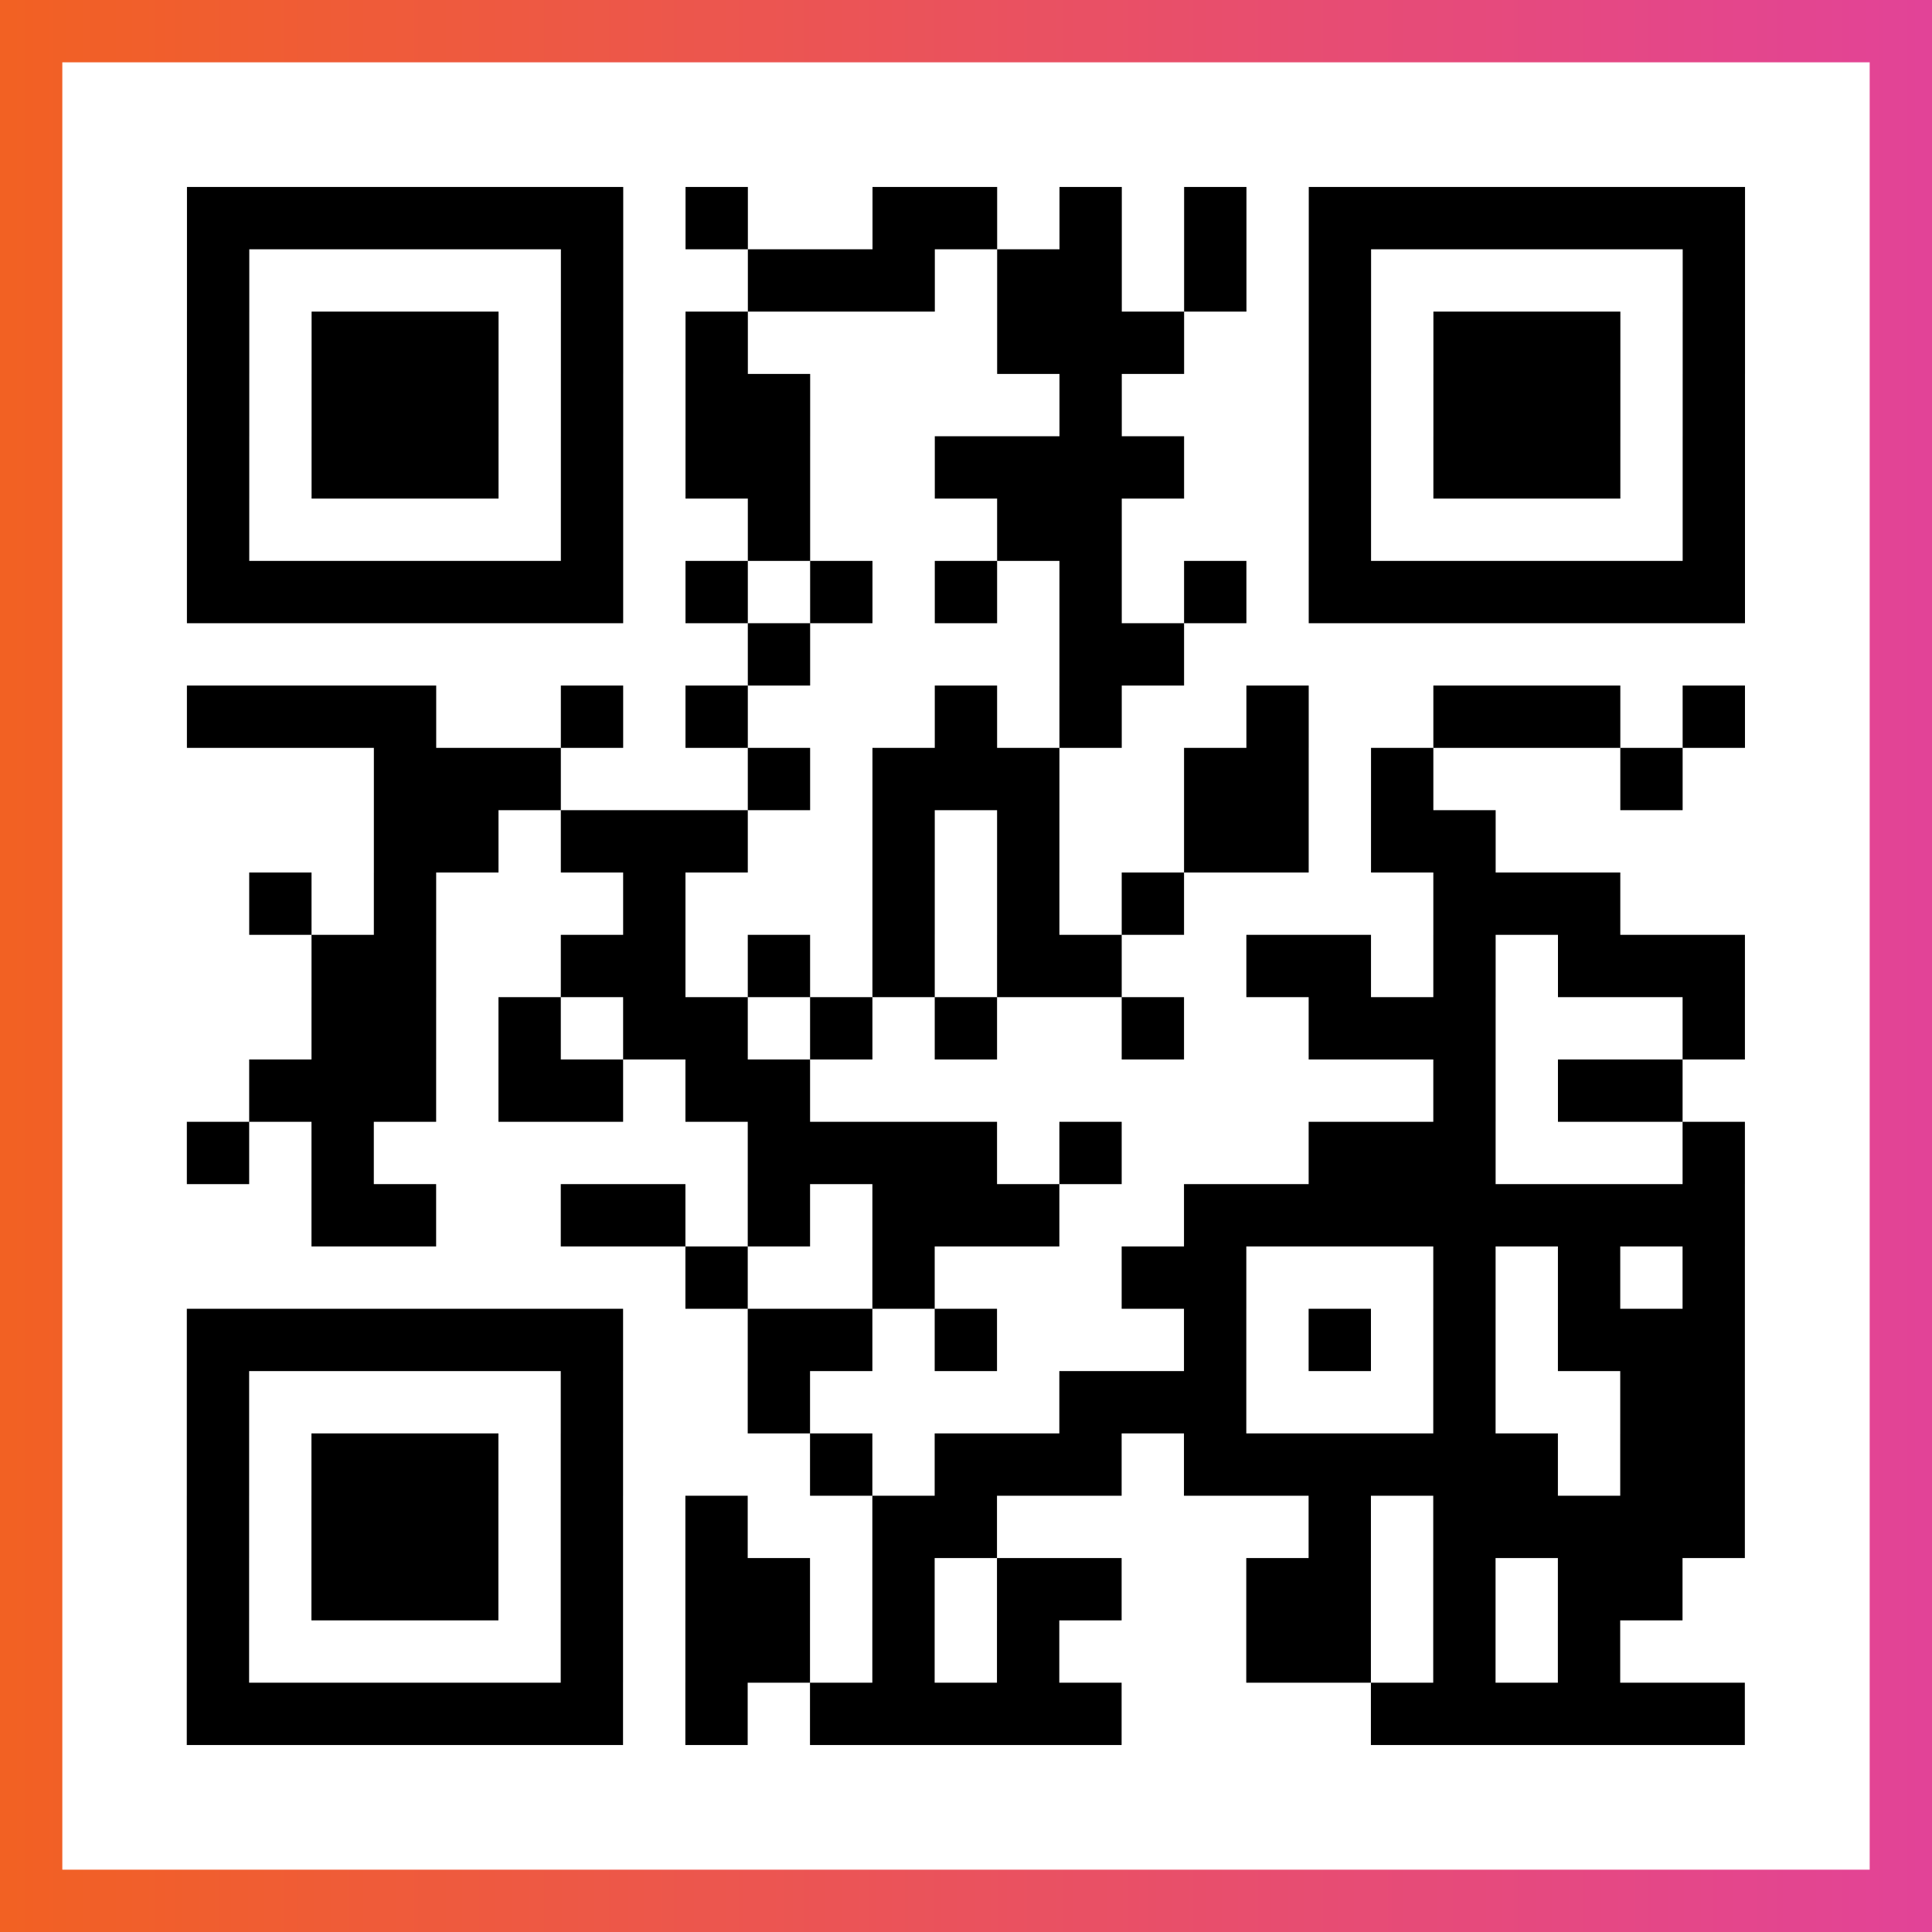
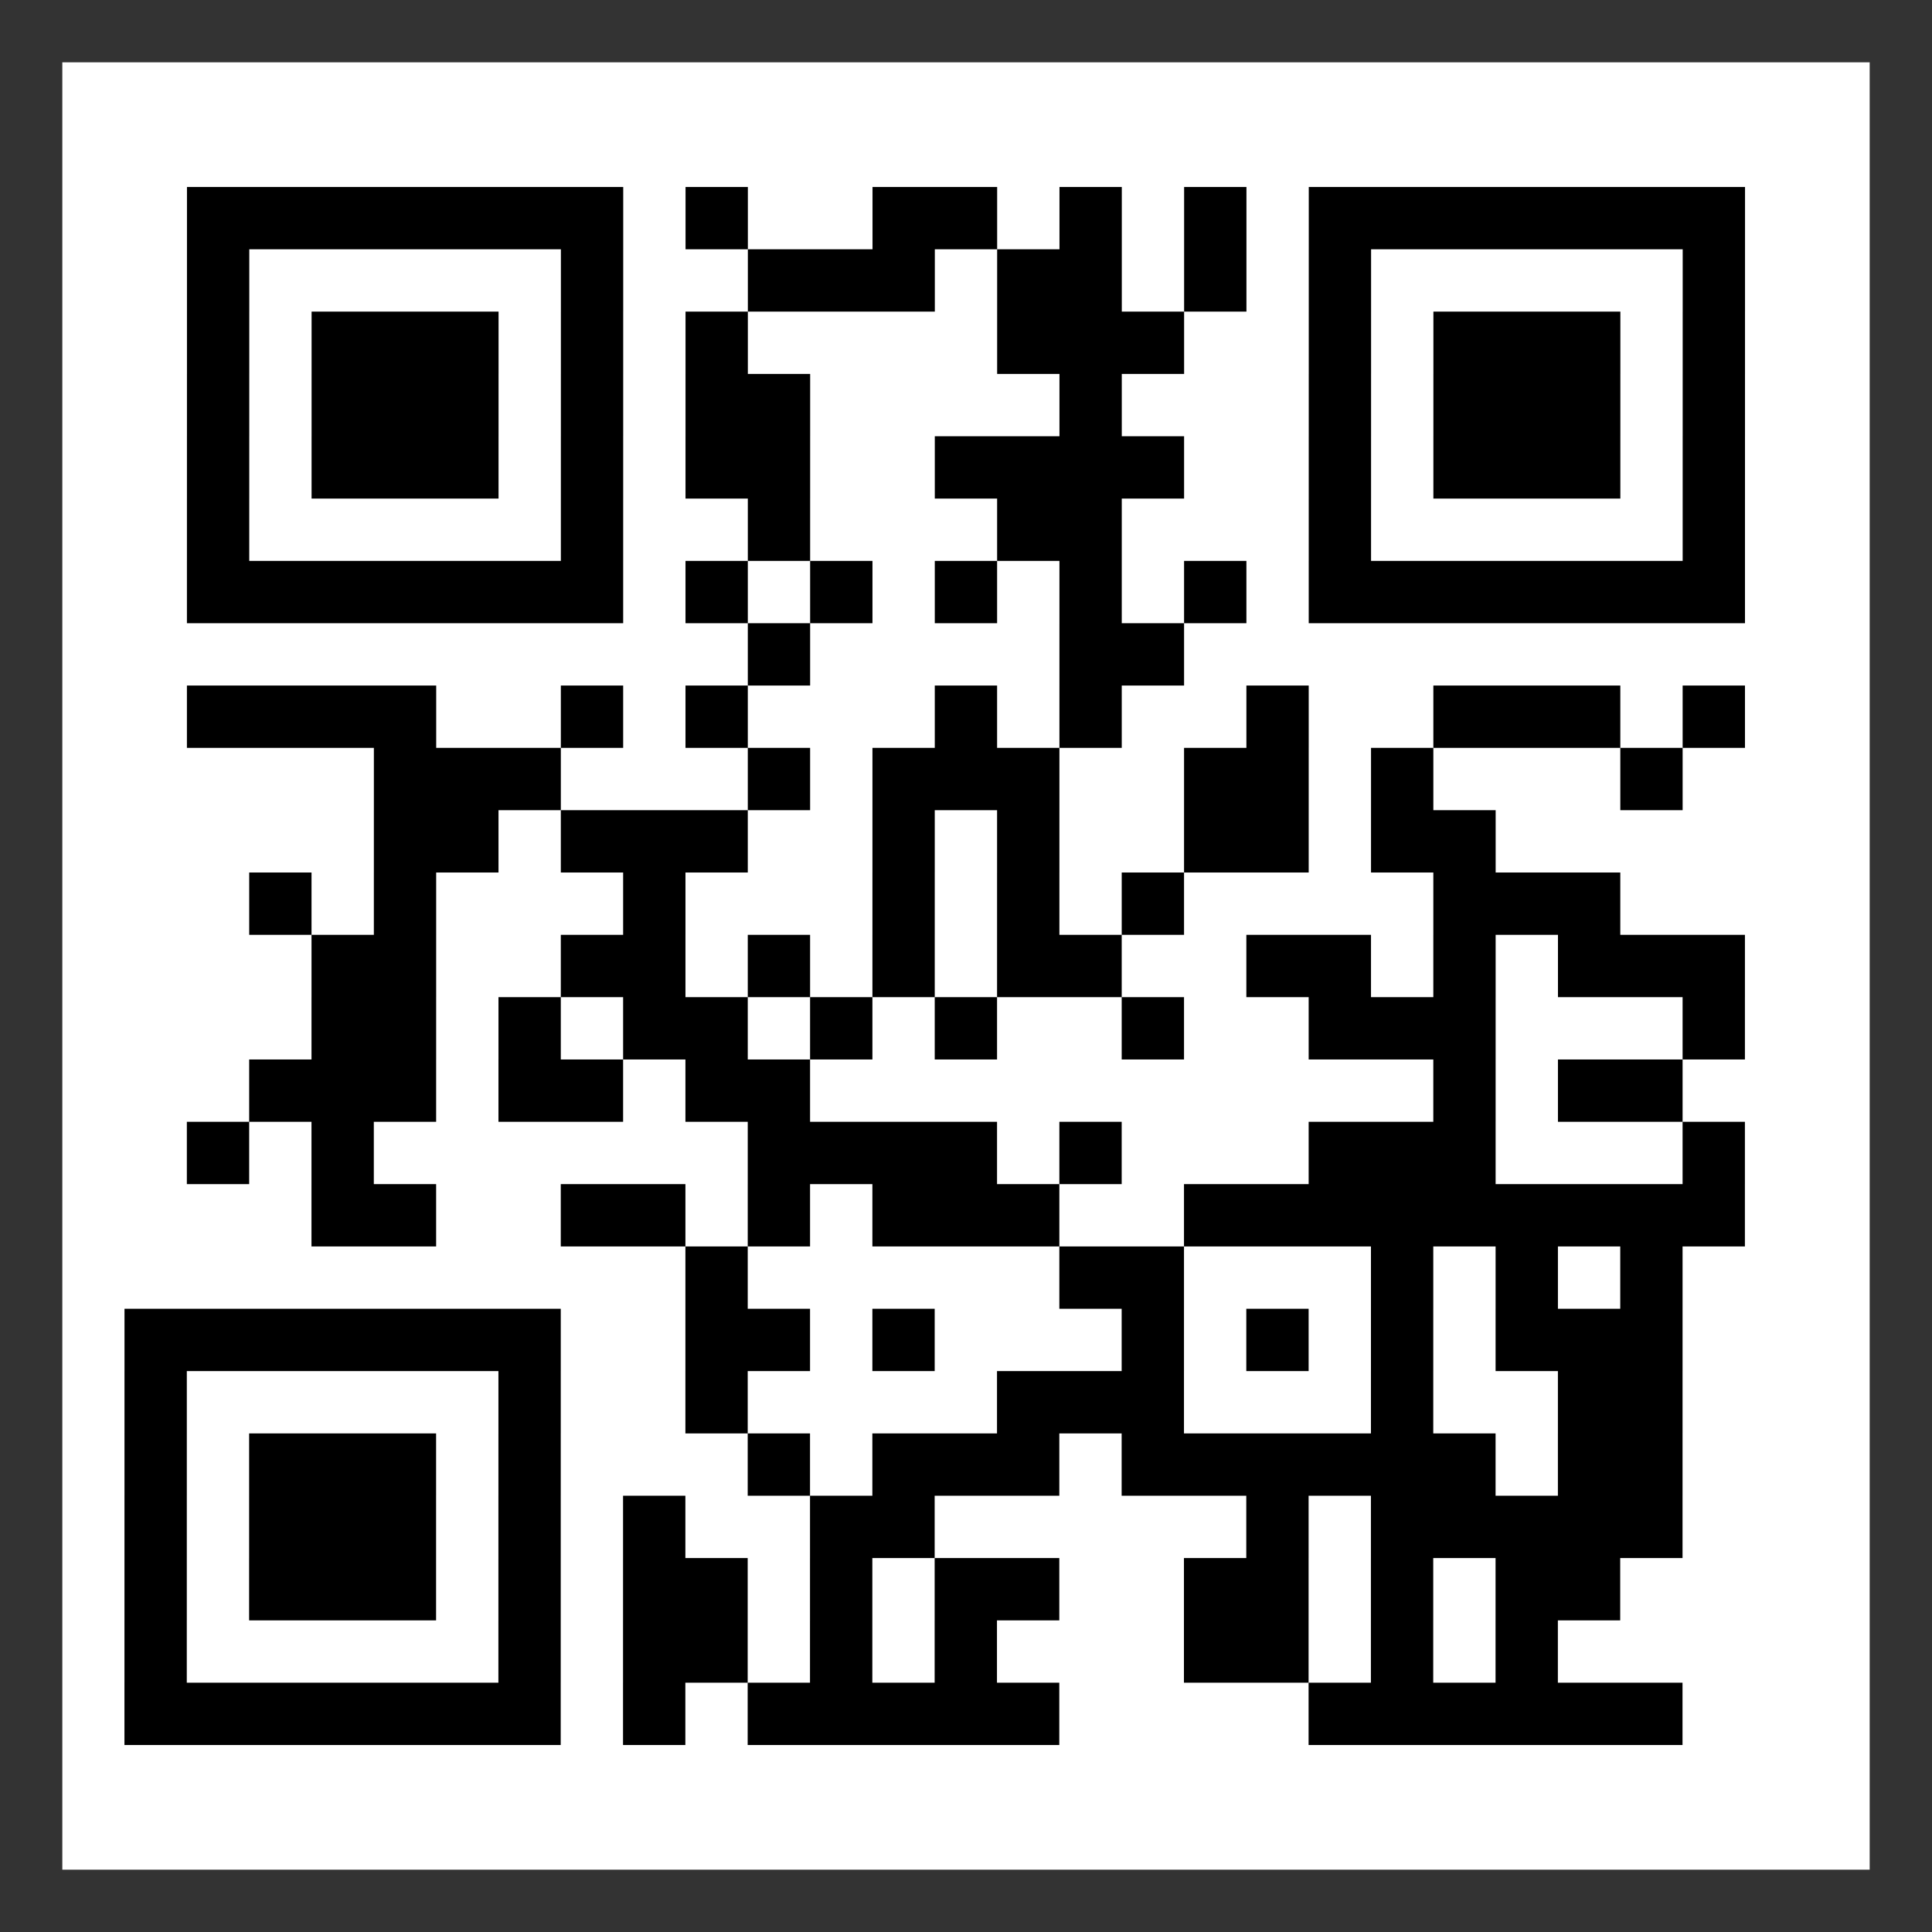
<svg xmlns="http://www.w3.org/2000/svg" viewBox="-1 -1 31 31" width="93" height="93">
  <rect x="-1" y="-1" width="31" height="31" fill="#333333" stroke="none" />
  <defs>
    <linearGradient id="primary">
      <stop class="start" offset="0%" stop-color="#f26122" />
      <stop class="stop" offset="100%" stop-color="#e24398" />
    </linearGradient>
  </defs>
-   <rect x="-1" y="-1" width="31" height="31" fill="url(#primary)" />
  <rect x="0" y="0" width="29" height="29" fill="#fff" />
-   <path stroke="#000" d="M2 2.5h7m1 0h1m2 0h2m1 0h1m1 0h1m1 0h7m-25 1h1m5 0h1m2 0h3m1 0h2m1 0h1m1 0h1m5 0h1m-25 1h1m1 0h3m1 0h1m1 0h1m4 0h3m2 0h1m1 0h3m1 0h1m-25 1h1m1 0h3m1 0h1m1 0h2m4 0h1m3 0h1m1 0h3m1 0h1m-25 1h1m1 0h3m1 0h1m1 0h2m2 0h4m2 0h1m1 0h3m1 0h1m-25 1h1m5 0h1m2 0h1m3 0h2m3 0h1m5 0h1m-25 1h7m1 0h1m1 0h1m1 0h1m1 0h1m1 0h1m1 0h7m-16 1h1m4 0h2m-16 1h4m2 0h1m1 0h1m3 0h1m1 0h1m2 0h1m2 0h3m1 0h1m-22 1h3m3 0h1m1 0h3m2 0h2m1 0h1m3 0h1m-21 1h2m1 0h3m2 0h1m1 0h1m2 0h2m1 0h2m-20 1h1m1 0h1m3 0h1m3 0h1m1 0h1m1 0h1m4 0h3m-21 1h2m2 0h2m1 0h1m1 0h1m1 0h2m2 0h2m1 0h1m1 0h3m-23 1h2m1 0h1m1 0h2m1 0h1m1 0h1m2 0h1m2 0h3m3 0h1m-24 1h3m1 0h2m1 0h2m10 0h1m1 0h2m-24 1h1m1 0h1m6 0h4m1 0h1m3 0h3m3 0h1m-23 1h2m2 0h2m1 0h1m1 0h3m2 0h9m-17 1h1m2 0h1m3 0h2m3 0h1m1 0h1m1 0h1m-25 1h7m2 0h2m1 0h1m3 0h1m1 0h1m1 0h1m1 0h3m-25 1h1m5 0h1m2 0h1m4 0h3m3 0h1m2 0h2m-25 1h1m1 0h3m1 0h1m3 0h1m1 0h3m1 0h6m1 0h2m-25 1h1m1 0h3m1 0h1m1 0h1m2 0h2m5 0h1m1 0h5m-25 1h1m1 0h3m1 0h1m1 0h2m1 0h1m1 0h2m2 0h2m1 0h1m1 0h2m-24 1h1m5 0h1m1 0h2m1 0h1m1 0h1m3 0h2m1 0h1m1 0h1m-23 1h7m1 0h1m1 0h5m4 0h6" />
+   <path stroke="#000" d="M2 2.5h7m1 0h1m2 0h2m1 0h1m1 0h1m1 0h7m-25 1h1m5 0h1m2 0h3m1 0h2m1 0h1m1 0h1m5 0h1m-25 1h1m1 0h3m1 0h1m1 0h1m4 0h3m2 0h1m1 0h3m1 0h1m-25 1h1m1 0h3m1 0h1m1 0h2m4 0h1m3 0h1m1 0h3m1 0h1m-25 1h1m1 0h3m1 0h1m1 0h2m2 0h4m2 0h1m1 0h3m1 0h1m-25 1h1m5 0h1m2 0h1m3 0h2m3 0h1m5 0h1m-25 1h7m1 0h1m1 0h1m1 0h1m1 0h1m1 0h1m1 0h7m-16 1h1m4 0h2m-16 1h4m2 0h1m1 0h1m3 0h1m1 0h1m2 0h1m2 0h3m1 0h1m-22 1h3m3 0h1m1 0h3m2 0h2m1 0h1m3 0h1m-21 1h2m1 0h3m2 0h1m1 0h1m2 0h2m1 0h2m-20 1h1m1 0h1m3 0h1m3 0h1m1 0h1m1 0h1m4 0h3m-21 1h2m2 0h2m1 0h1m1 0h1m1 0h2m2 0h2m1 0h1m1 0h3m-23 1h2m1 0h1m1 0h2m1 0h1m1 0h1m2 0h1m2 0h3m3 0h1m-24 1h3m1 0h2m1 0h2m10 0h1m1 0h2m-24 1h1m1 0h1m6 0h4m1 0h1m3 0h3m3 0h1m-23 1h2m2 0h2m1 0h1m1 0h3m2 0h9m-17 1h1m2 0m3 0h2m3 0h1m1 0h1m1 0h1m-25 1h7m2 0h2m1 0h1m3 0h1m1 0h1m1 0h1m1 0h3m-25 1h1m5 0h1m2 0h1m4 0h3m3 0h1m2 0h2m-25 1h1m1 0h3m1 0h1m3 0h1m1 0h3m1 0h6m1 0h2m-25 1h1m1 0h3m1 0h1m1 0h1m2 0h2m5 0h1m1 0h5m-25 1h1m1 0h3m1 0h1m1 0h2m1 0h1m1 0h2m2 0h2m1 0h1m1 0h2m-24 1h1m5 0h1m1 0h2m1 0h1m1 0h1m3 0h2m1 0h1m1 0h1m-23 1h7m1 0h1m1 0h5m4 0h6" />
</svg>